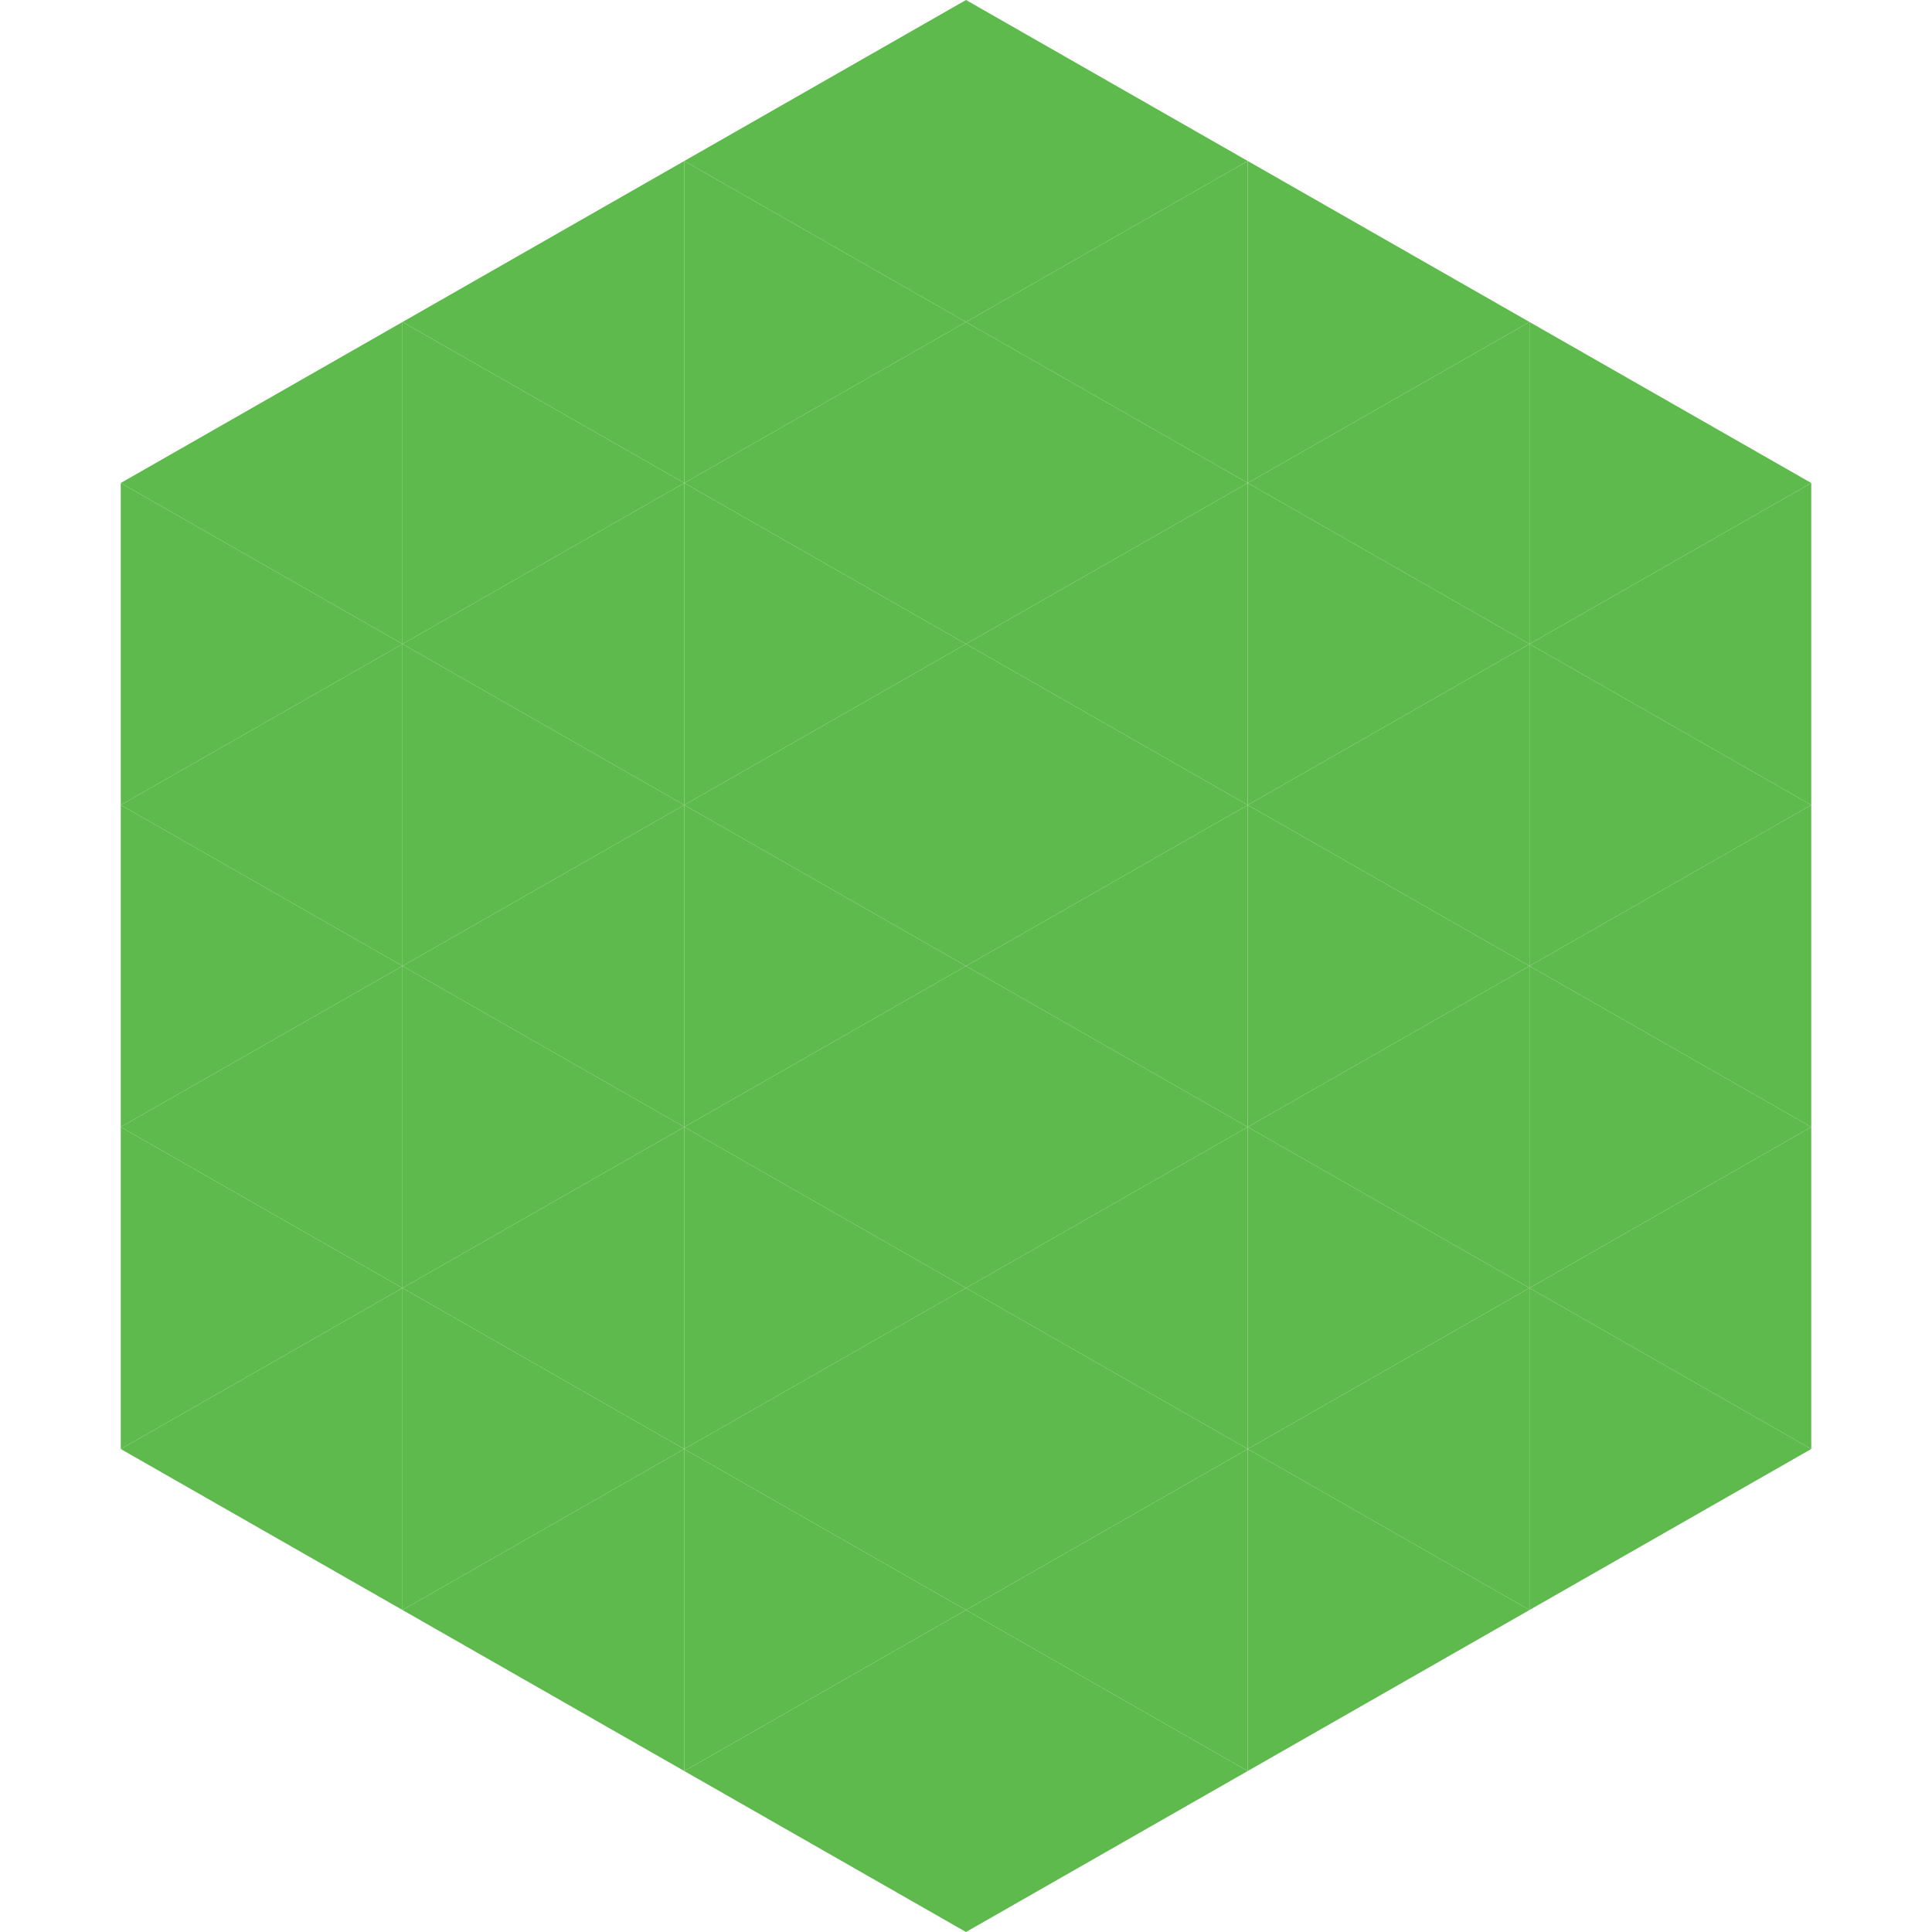
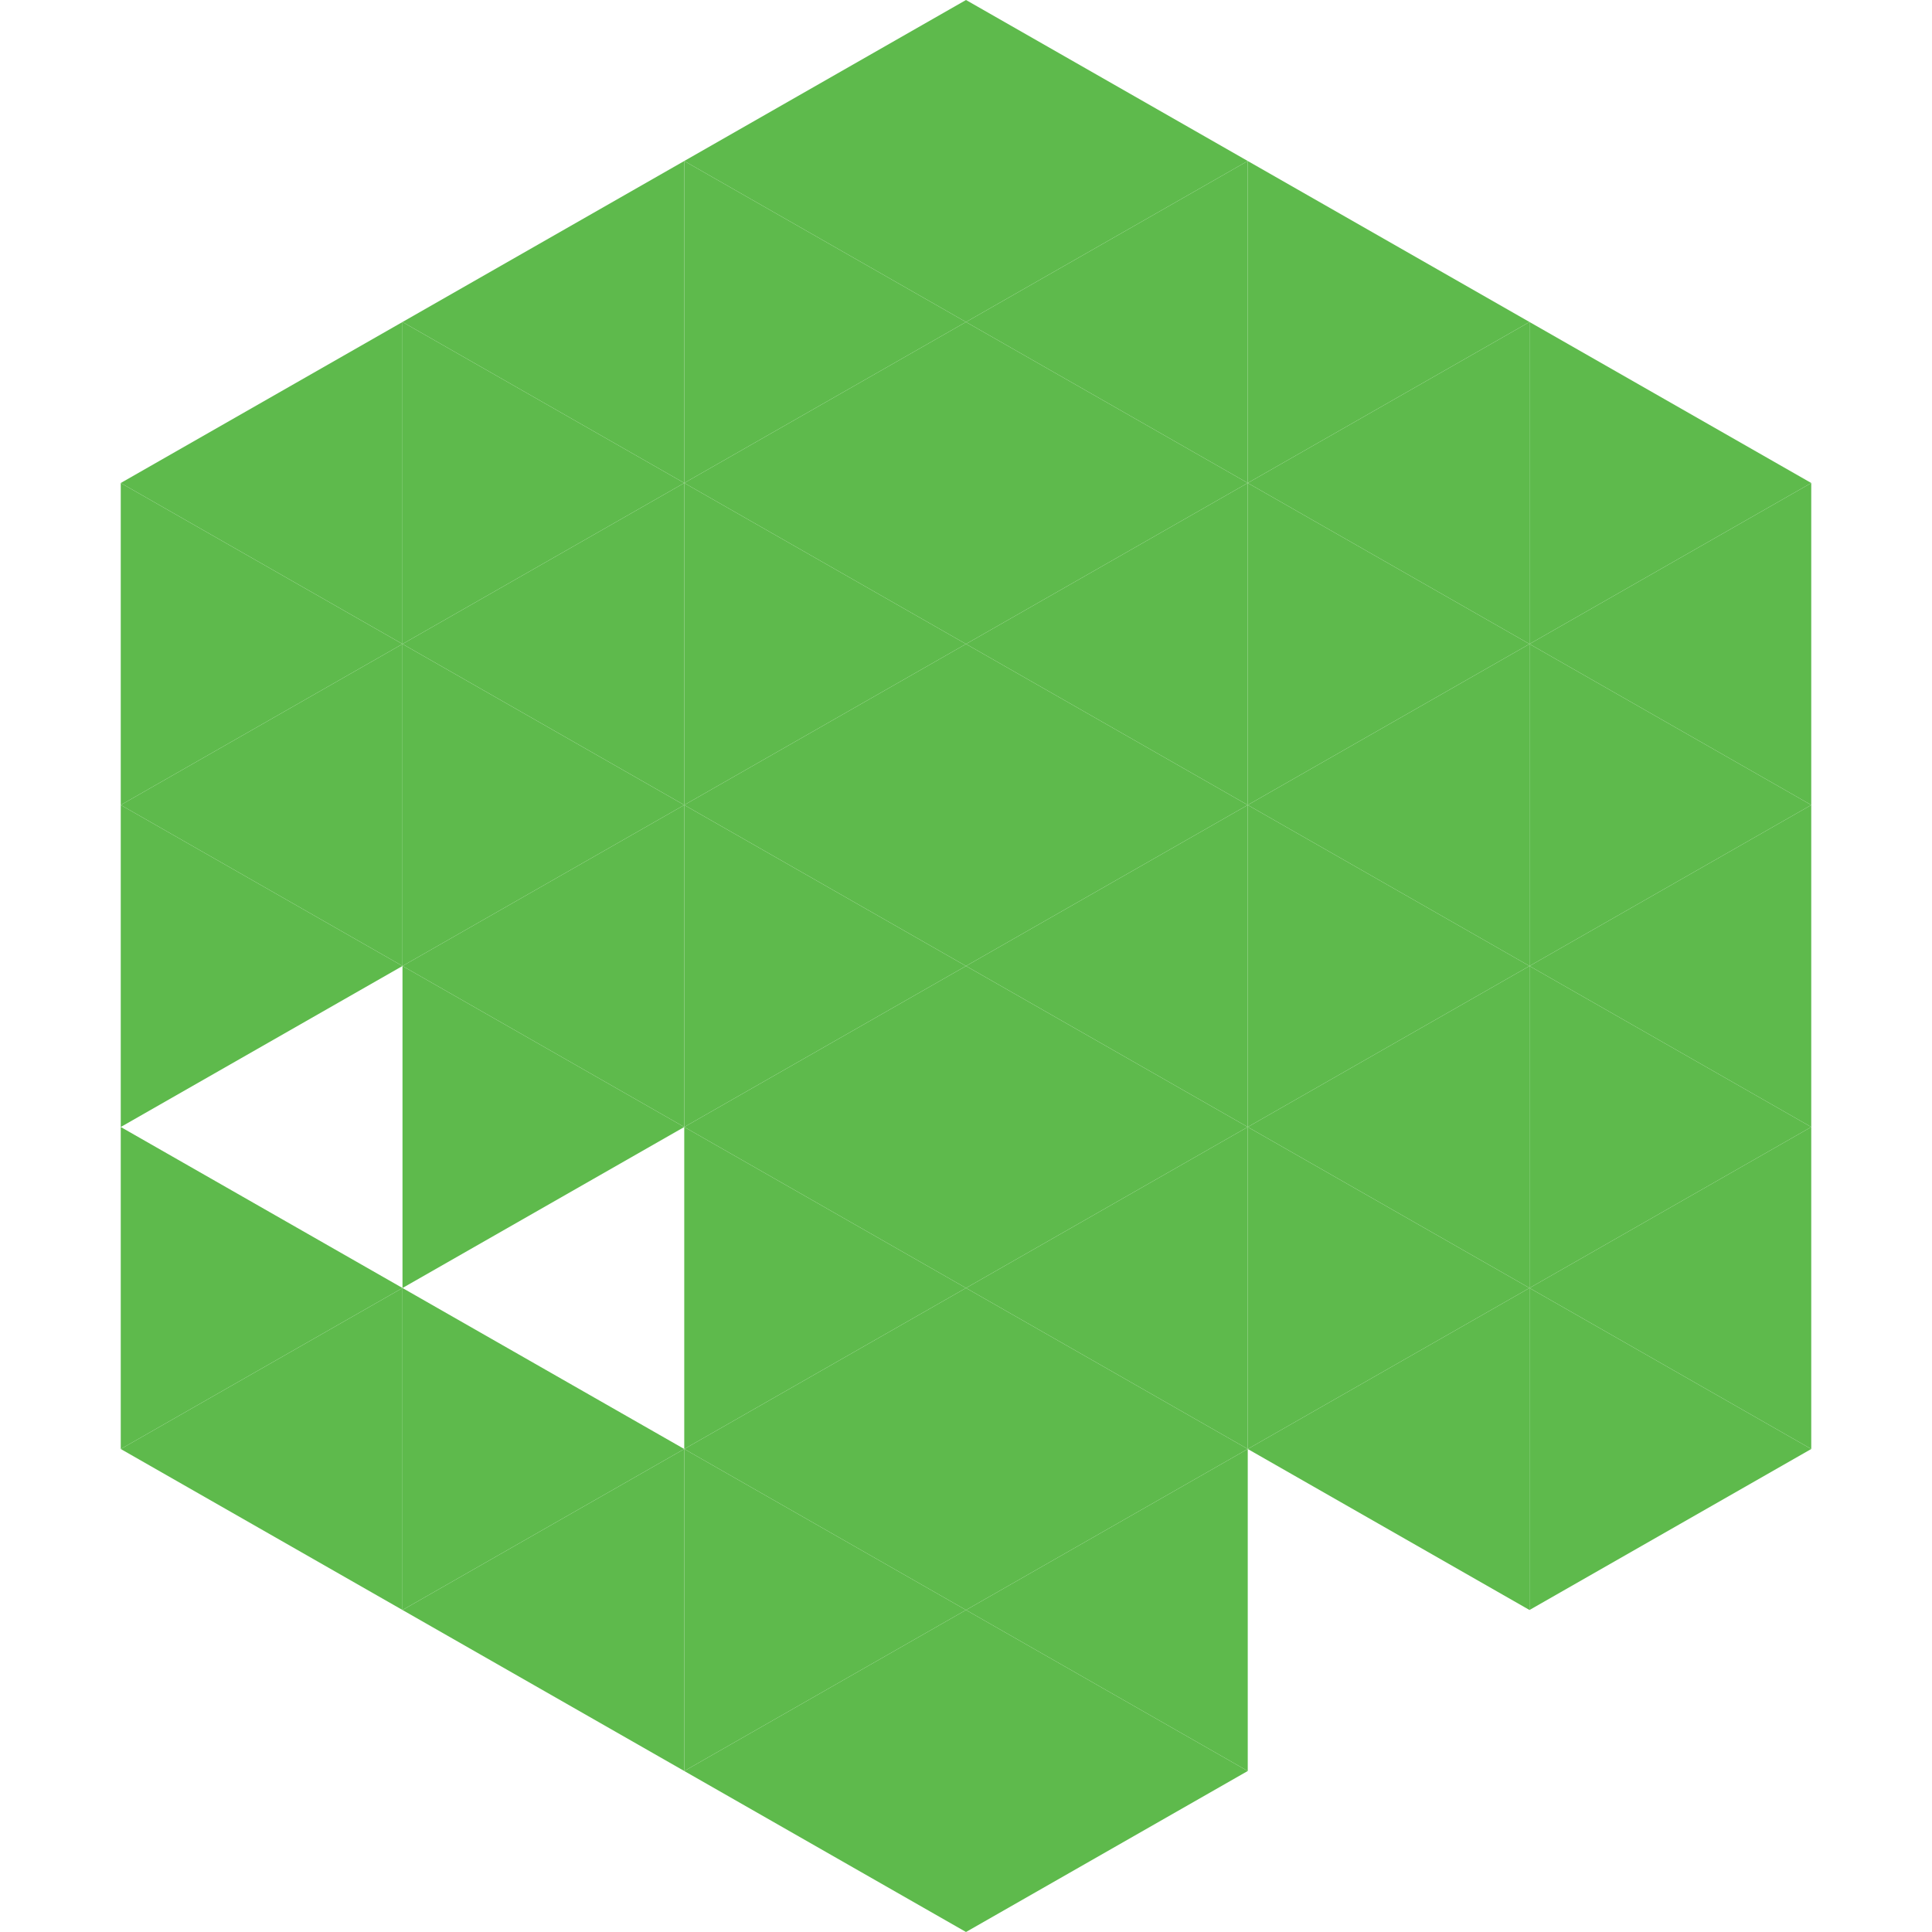
<svg xmlns="http://www.w3.org/2000/svg" width="240" height="240">
  <polygon points="50,40 15,60 50,80" style="fill:rgb(94,186,76)" />
  <polygon points="190,40 225,60 190,80" style="fill:rgb(94,186,76)" />
  <polygon points="15,60 50,80 15,100" style="fill:rgb(94,186,76)" />
  <polygon points="225,60 190,80 225,100" style="fill:rgb(94,186,76)" />
  <polygon points="50,80 15,100 50,120" style="fill:rgb(94,186,76)" />
  <polygon points="190,80 225,100 190,120" style="fill:rgb(94,186,76)" />
  <polygon points="15,100 50,120 15,140" style="fill:rgb(94,186,76)" />
  <polygon points="225,100 190,120 225,140" style="fill:rgb(94,186,76)" />
-   <polygon points="50,120 15,140 50,160" style="fill:rgb(94,186,76)" />
  <polygon points="190,120 225,140 190,160" style="fill:rgb(94,186,76)" />
  <polygon points="15,140 50,160 15,180" style="fill:rgb(94,186,76)" />
  <polygon points="225,140 190,160 225,180" style="fill:rgb(94,186,76)" />
  <polygon points="50,160 15,180 50,200" style="fill:rgb(94,186,76)" />
  <polygon points="190,160 225,180 190,200" style="fill:rgb(94,186,76)" />
  <polygon points="15,180 50,200 15,220" style="fill:rgb(255,255,255); fill-opacity:0" />
  <polygon points="225,180 190,200 225,220" style="fill:rgb(255,255,255); fill-opacity:0" />
  <polygon points="50,0 85,20 50,40" style="fill:rgb(255,255,255); fill-opacity:0" />
  <polygon points="190,0 155,20 190,40" style="fill:rgb(255,255,255); fill-opacity:0" />
  <polygon points="85,20 50,40 85,60" style="fill:rgb(94,186,76)" />
  <polygon points="155,20 190,40 155,60" style="fill:rgb(94,186,76)" />
  <polygon points="50,40 85,60 50,80" style="fill:rgb(94,186,76)" />
  <polygon points="190,40 155,60 190,80" style="fill:rgb(94,186,76)" />
  <polygon points="85,60 50,80 85,100" style="fill:rgb(94,186,76)" />
  <polygon points="155,60 190,80 155,100" style="fill:rgb(94,186,76)" />
  <polygon points="50,80 85,100 50,120" style="fill:rgb(94,186,76)" />
  <polygon points="190,80 155,100 190,120" style="fill:rgb(94,186,76)" />
  <polygon points="85,100 50,120 85,140" style="fill:rgb(94,186,76)" />
  <polygon points="155,100 190,120 155,140" style="fill:rgb(94,186,76)" />
  <polygon points="50,120 85,140 50,160" style="fill:rgb(94,186,76)" />
  <polygon points="190,120 155,140 190,160" style="fill:rgb(94,186,76)" />
-   <polygon points="85,140 50,160 85,180" style="fill:rgb(94,186,76)" />
  <polygon points="155,140 190,160 155,180" style="fill:rgb(94,186,76)" />
  <polygon points="50,160 85,180 50,200" style="fill:rgb(94,186,76)" />
  <polygon points="190,160 155,180 190,200" style="fill:rgb(94,186,76)" />
  <polygon points="85,180 50,200 85,220" style="fill:rgb(94,186,76)" />
-   <polygon points="155,180 190,200 155,220" style="fill:rgb(94,186,76)" />
  <polygon points="120,0 85,20 120,40" style="fill:rgb(94,186,76)" />
  <polygon points="120,0 155,20 120,40" style="fill:rgb(94,186,76)" />
  <polygon points="85,20 120,40 85,60" style="fill:rgb(94,186,76)" />
  <polygon points="155,20 120,40 155,60" style="fill:rgb(94,186,76)" />
  <polygon points="120,40 85,60 120,80" style="fill:rgb(94,186,76)" />
  <polygon points="120,40 155,60 120,80" style="fill:rgb(94,186,76)" />
  <polygon points="85,60 120,80 85,100" style="fill:rgb(94,186,76)" />
  <polygon points="155,60 120,80 155,100" style="fill:rgb(94,186,76)" />
  <polygon points="120,80 85,100 120,120" style="fill:rgb(94,186,76)" />
  <polygon points="120,80 155,100 120,120" style="fill:rgb(94,186,76)" />
  <polygon points="85,100 120,120 85,140" style="fill:rgb(94,186,76)" />
  <polygon points="155,100 120,120 155,140" style="fill:rgb(94,186,76)" />
  <polygon points="120,120 85,140 120,160" style="fill:rgb(94,186,76)" />
  <polygon points="120,120 155,140 120,160" style="fill:rgb(94,186,76)" />
  <polygon points="85,140 120,160 85,180" style="fill:rgb(94,186,76)" />
  <polygon points="155,140 120,160 155,180" style="fill:rgb(94,186,76)" />
  <polygon points="120,160 85,180 120,200" style="fill:rgb(94,186,76)" />
  <polygon points="120,160 155,180 120,200" style="fill:rgb(94,186,76)" />
  <polygon points="85,180 120,200 85,220" style="fill:rgb(94,186,76)" />
  <polygon points="155,180 120,200 155,220" style="fill:rgb(94,186,76)" />
  <polygon points="120,200 85,220 120,240" style="fill:rgb(94,186,76)" />
  <polygon points="120,200 155,220 120,240" style="fill:rgb(94,186,76)" />
  <polygon points="85,220 120,240 85,260" style="fill:rgb(255,255,255); fill-opacity:0" />
  <polygon points="155,220 120,240 155,260" style="fill:rgb(255,255,255); fill-opacity:0" />
</svg>